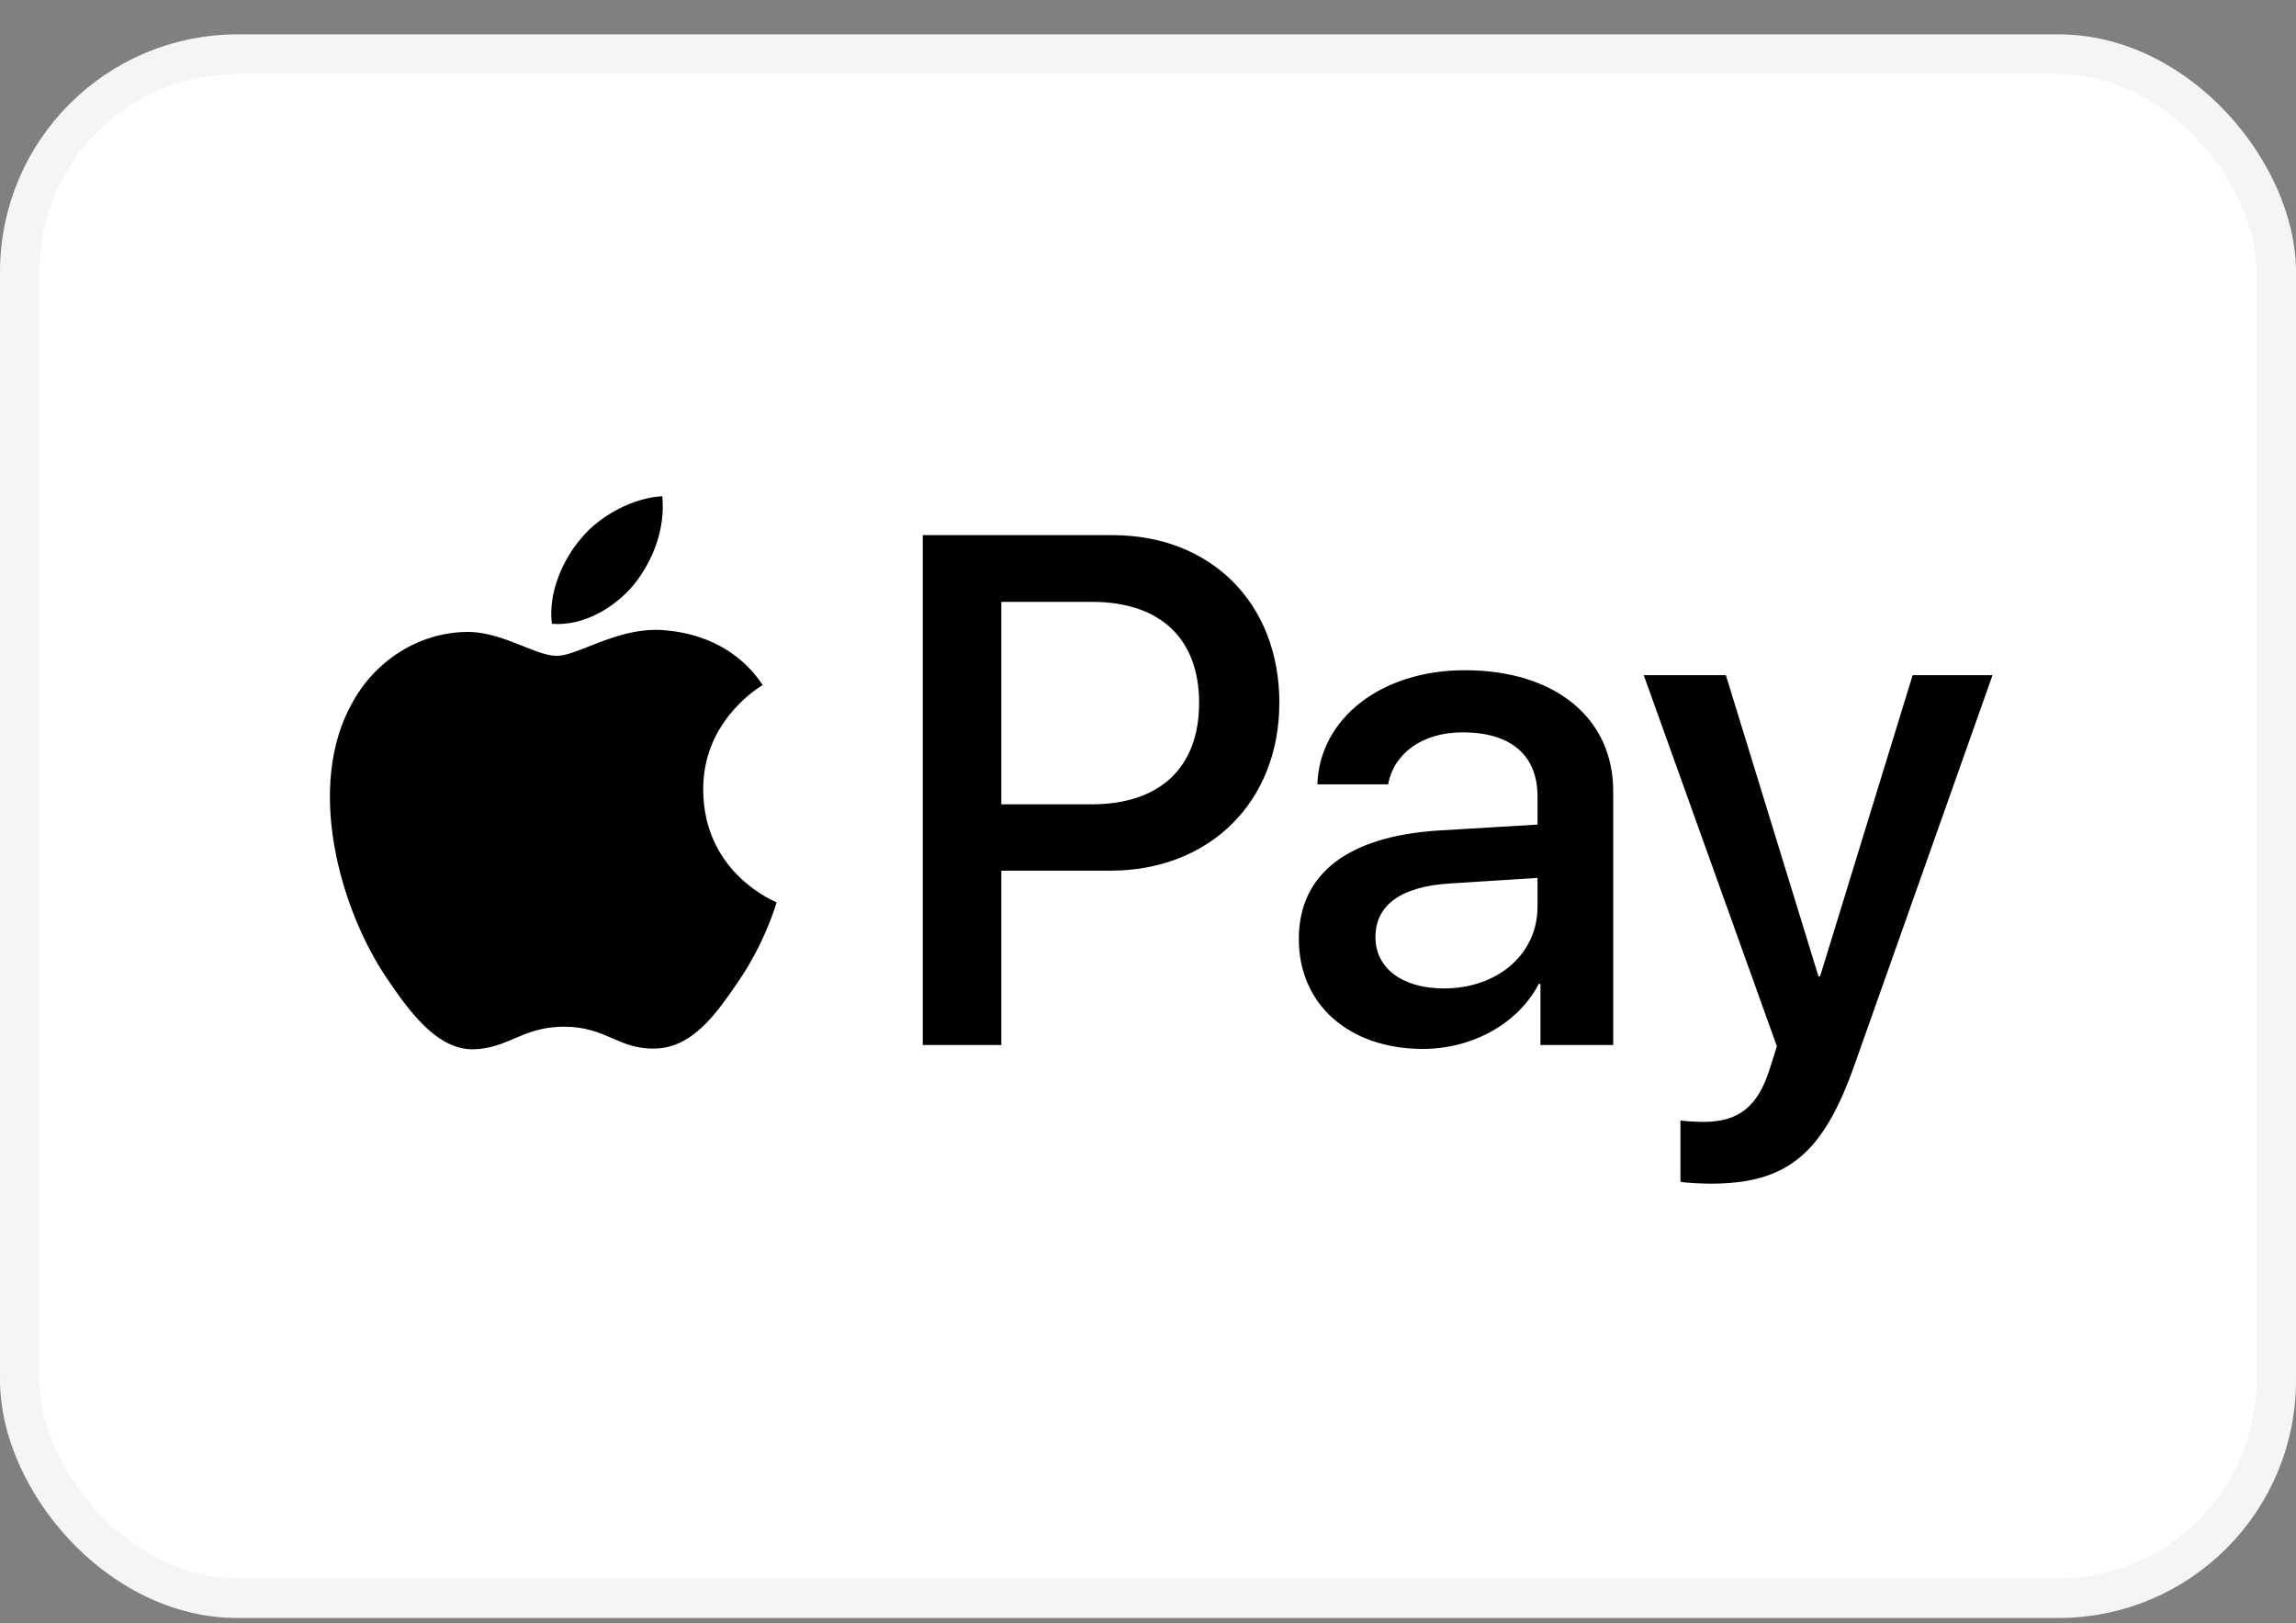
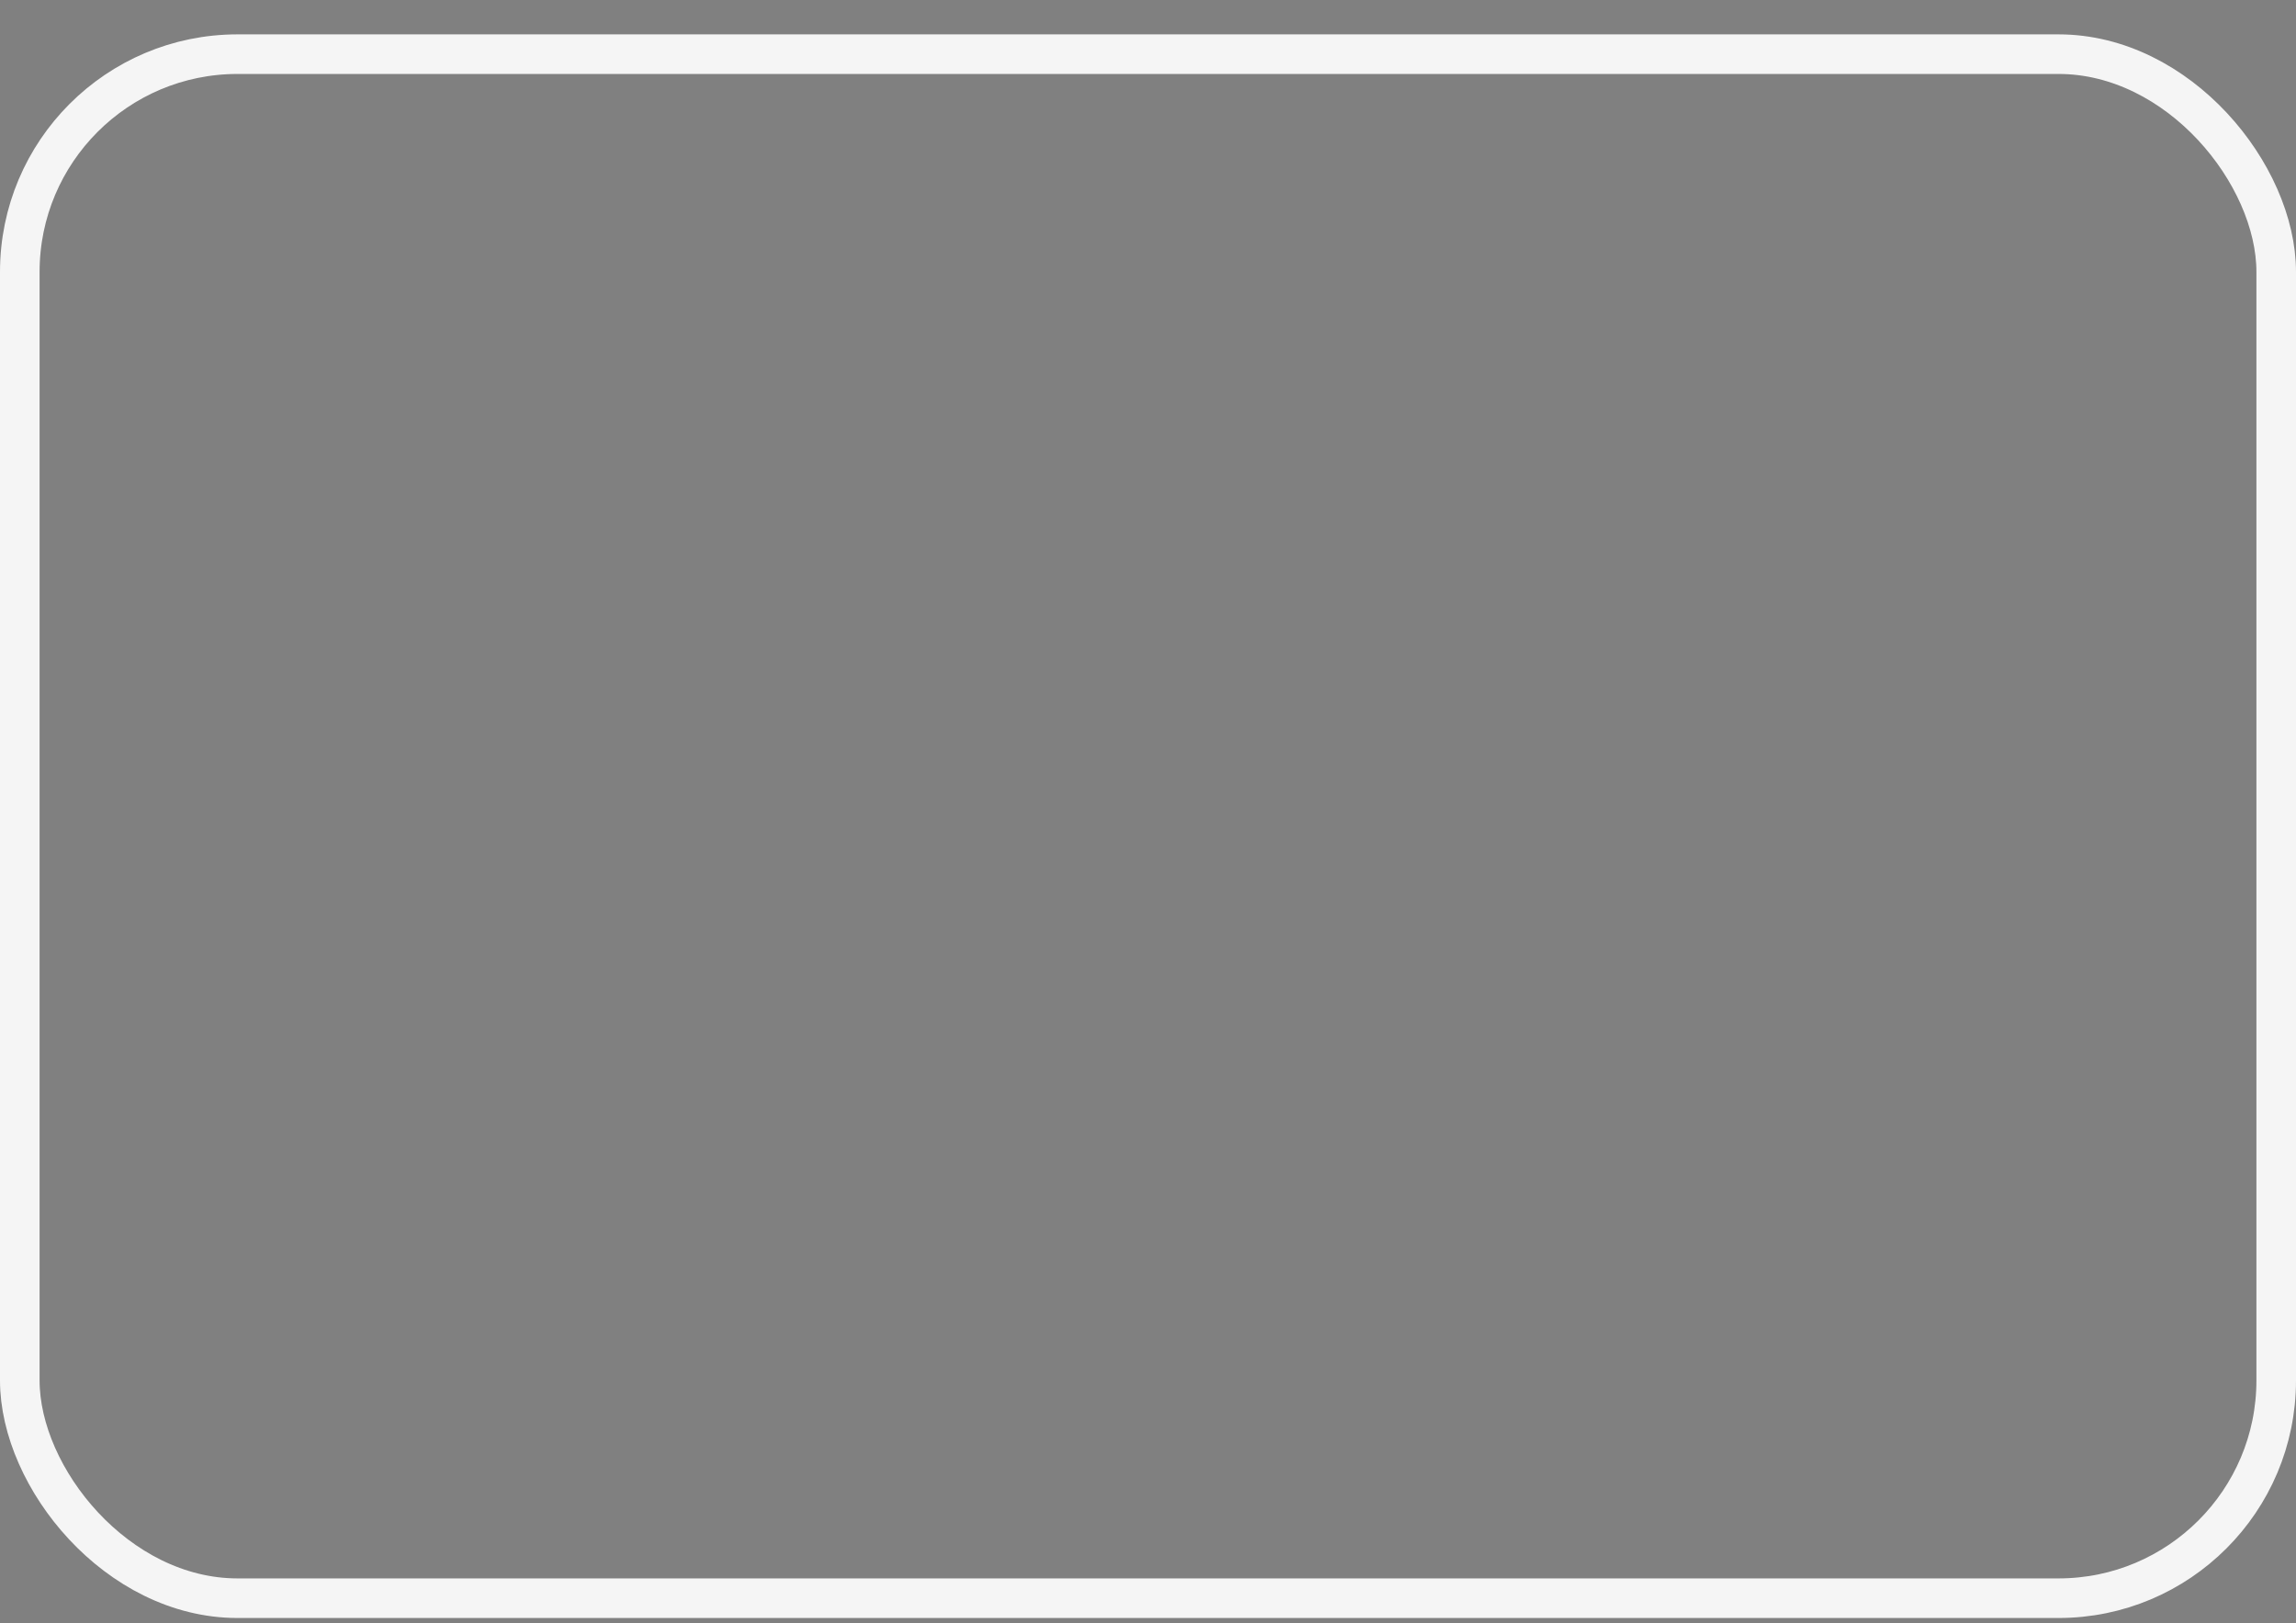
<svg xmlns="http://www.w3.org/2000/svg" width="58" height="41" viewBox="0 0 58 41" fill="none">
  <rect x="0" y="0" width="58" height="41" fill="#808080" stroke="none" />
  <g id="Media / Payments">
-     <rect x="0.5" y="1.368" width="57" height="39" rx="5.5" fill="white" />
-     <path id="ApplePay" fill-rule="evenodd" clip-rule="evenodd" d="M16.008 14.773C15.516 15.359 14.728 15.822 13.941 15.756C13.842 14.963 14.228 14.12 14.679 13.6C15.171 12.997 16.033 12.567 16.73 12.534C16.812 13.36 16.492 14.17 16.008 14.773ZM16.722 15.913C16.028 15.873 15.395 16.123 14.884 16.325C14.555 16.455 14.276 16.565 14.064 16.565C13.826 16.565 13.536 16.449 13.21 16.319C12.783 16.148 12.295 15.953 11.783 15.962C10.61 15.979 9.519 16.648 8.92 17.713C7.689 19.845 8.6 23 9.789 24.735C10.372 25.594 11.069 26.536 11.988 26.503C12.392 26.487 12.683 26.363 12.984 26.235C13.331 26.087 13.691 25.933 14.252 25.933C14.795 25.933 15.139 26.082 15.47 26.226C15.784 26.363 16.085 26.494 16.533 26.486C17.485 26.47 18.084 25.627 18.666 24.768C19.295 23.846 19.571 22.946 19.613 22.809L19.618 22.794C19.617 22.793 19.609 22.789 19.596 22.783C19.385 22.686 17.779 21.946 17.764 19.96C17.748 18.294 19.038 17.45 19.241 17.317C19.253 17.309 19.261 17.303 19.265 17.3C18.445 16.078 17.165 15.946 16.722 15.913ZM23.31 26.395V13.517H28.109C30.587 13.517 32.318 15.235 32.318 17.747C32.318 20.258 30.554 21.992 28.044 21.992H25.295V26.395H23.31ZM25.295 15.202H27.584C29.307 15.202 30.291 16.128 30.291 17.755C30.291 19.382 29.307 20.316 27.576 20.316H25.295V15.202ZM38.873 24.851C38.348 25.858 37.191 26.494 35.944 26.494C34.098 26.494 32.81 25.387 32.81 23.719C32.81 22.067 34.057 21.117 36.363 20.976L38.84 20.828V20.117C38.84 19.068 38.159 18.498 36.945 18.498C35.944 18.498 35.214 19.019 35.066 19.812H33.278C33.335 18.143 34.894 16.929 37.002 16.929C39.275 16.929 40.752 18.127 40.752 19.985V26.395H38.914V24.851H38.873ZM36.477 24.966C35.419 24.966 34.746 24.454 34.746 23.669C34.746 22.86 35.394 22.389 36.633 22.315L38.84 22.174V22.901C38.84 24.107 37.823 24.966 36.477 24.966ZM46.847 26.899C46.051 29.154 45.141 29.898 43.205 29.898C43.057 29.898 42.565 29.881 42.45 29.848V28.303C42.573 28.32 42.877 28.337 43.032 28.337C43.91 28.337 44.402 27.965 44.706 26.998L44.886 26.428L41.523 17.053H43.598L45.937 24.661H45.978L48.316 17.053H50.334L46.847 26.899Z" fill="black" />
    <rect x="0.5" y="1.368" width="57" height="39" rx="5.5" stroke="#F5F5F5" />
  </g>
</svg>